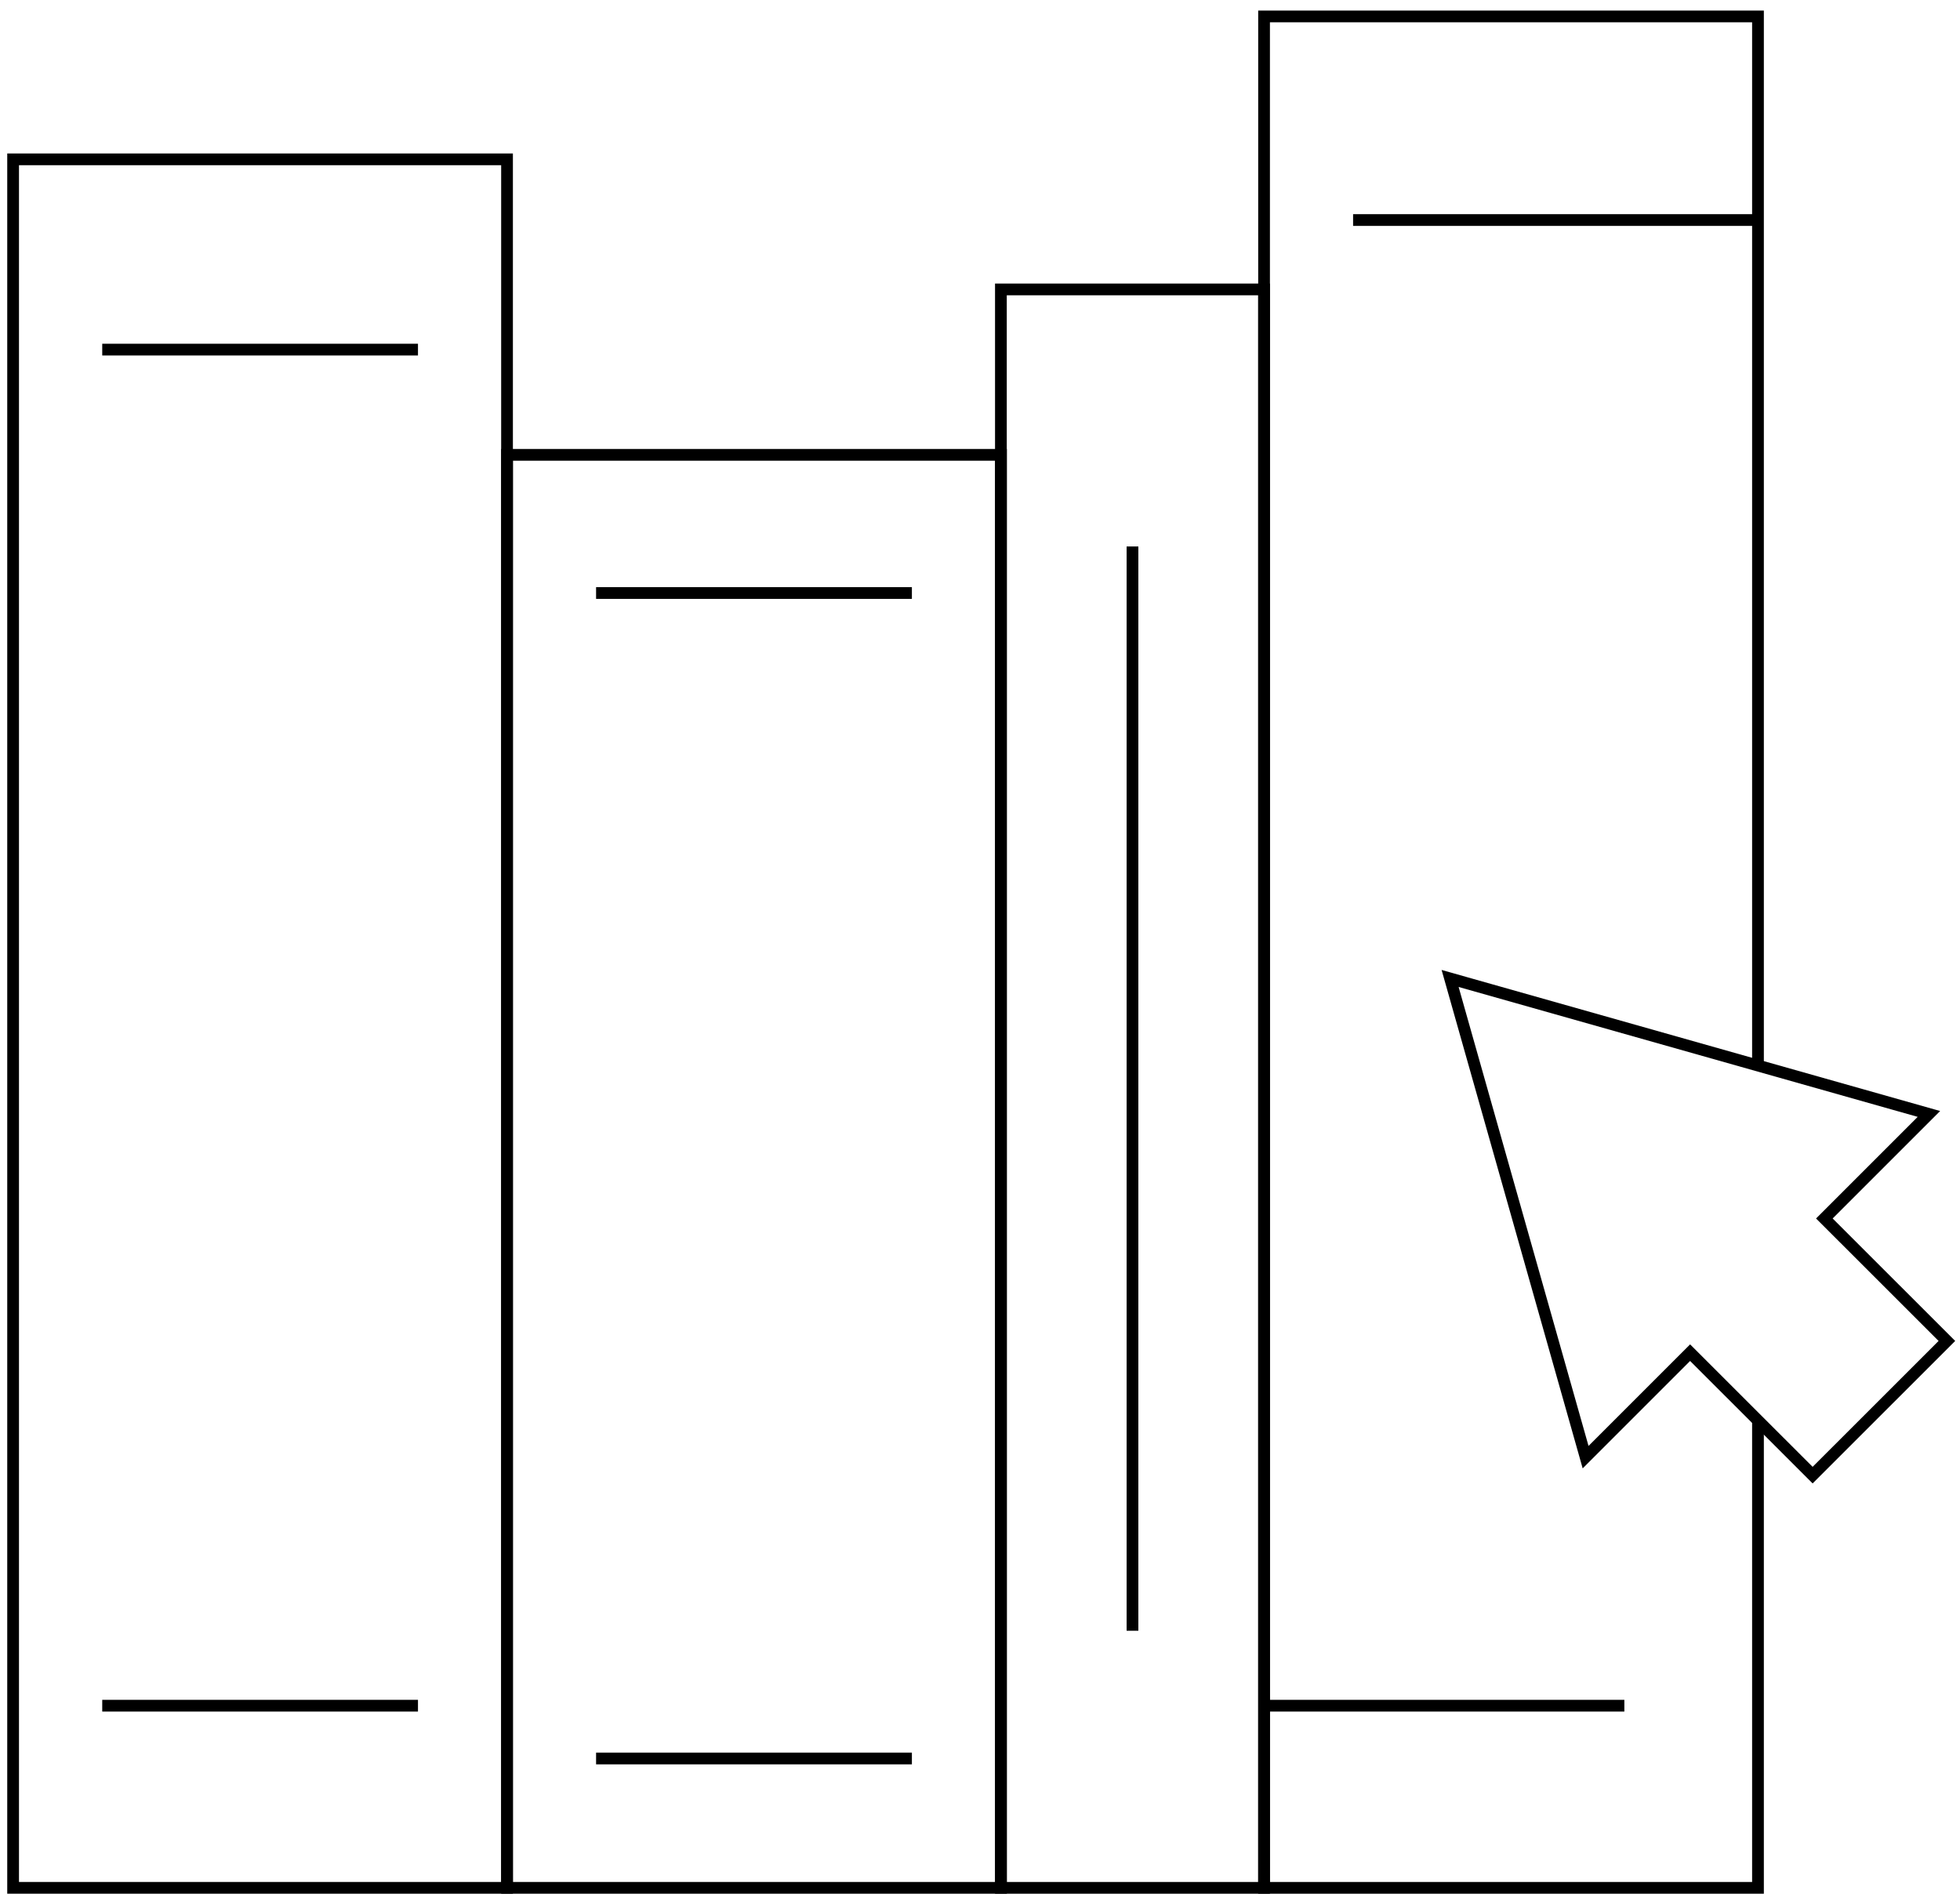
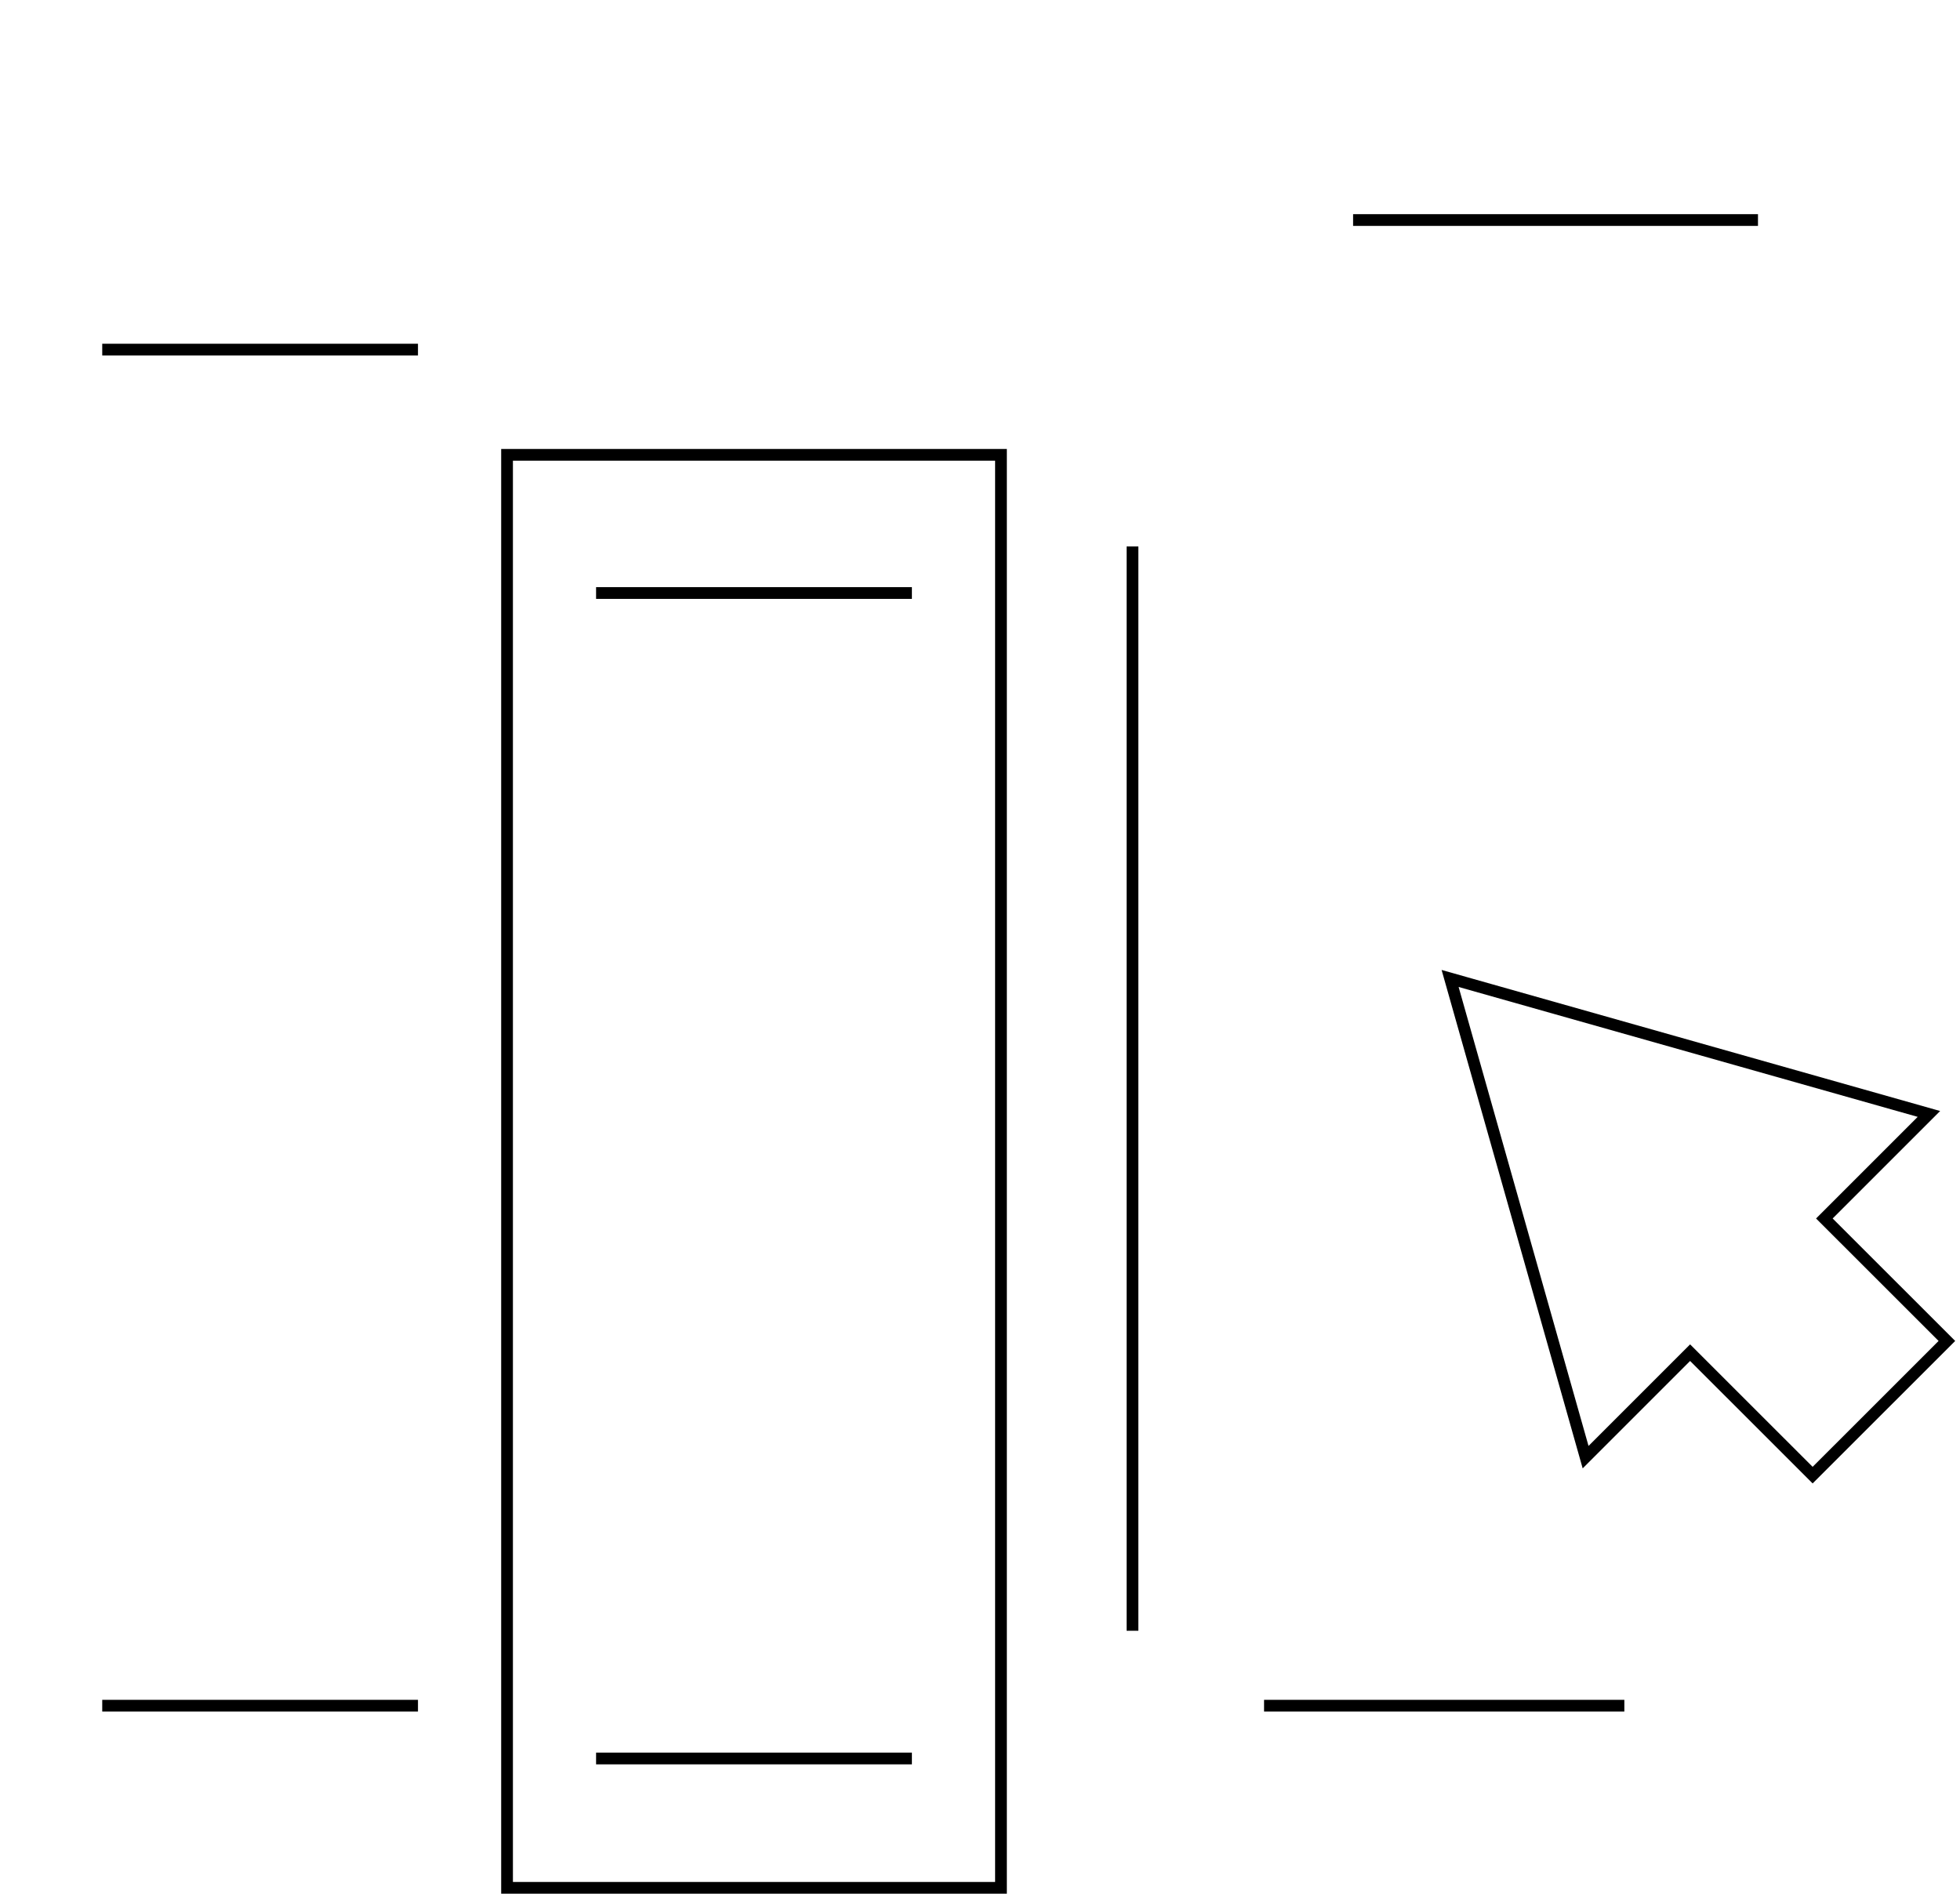
<svg xmlns="http://www.w3.org/2000/svg" width="167" height="162" viewBox="0 0 167 162" fill="none">
-   <path d="M43.201 13.578H1.117V160.868H43.201V13.578Z" stroke="black" stroke-miterlimit="10" />
  <path d="M85.287 38.758H43.203V160.868H85.287V38.758Z" stroke="black" stroke-miterlimit="10" />
-   <path d="M107.703 24.662H85.281V160.869H107.703V24.662Z" stroke="black" stroke-miterlimit="10" />
-   <path d="M149.787 121.05V160.869H107.703V1.4H149.787V88.183V90.804" stroke="black" stroke-miterlimit="10" />
  <path d="M165.883 114.266L154.444 125.7L144.004 115.265L135.1 124.169L123.555 83.377L164.352 94.922L155.443 103.831L165.883 114.266Z" stroke="black" stroke-miterlimit="10" />
  <path d="M8.711 29.791H35.613" stroke="black" stroke-miterlimit="10" />
  <path d="M8.711 145.348H35.613" stroke="black" stroke-miterlimit="10" />
  <path d="M50.789 50.533H77.697" stroke="black" stroke-miterlimit="10" />
  <path d="M50.789 149.846H77.697" stroke="black" stroke-miterlimit="10" />
  <path d="M149.787 18.75H115.289" stroke="black" stroke-miterlimit="10" />
  <path d="M107.703 145.348H138.401" stroke="black" stroke-miterlimit="10" />
  <path d="M96.492 46.566L96.492 138.962" stroke="black" stroke-miterlimit="10" />
</svg>